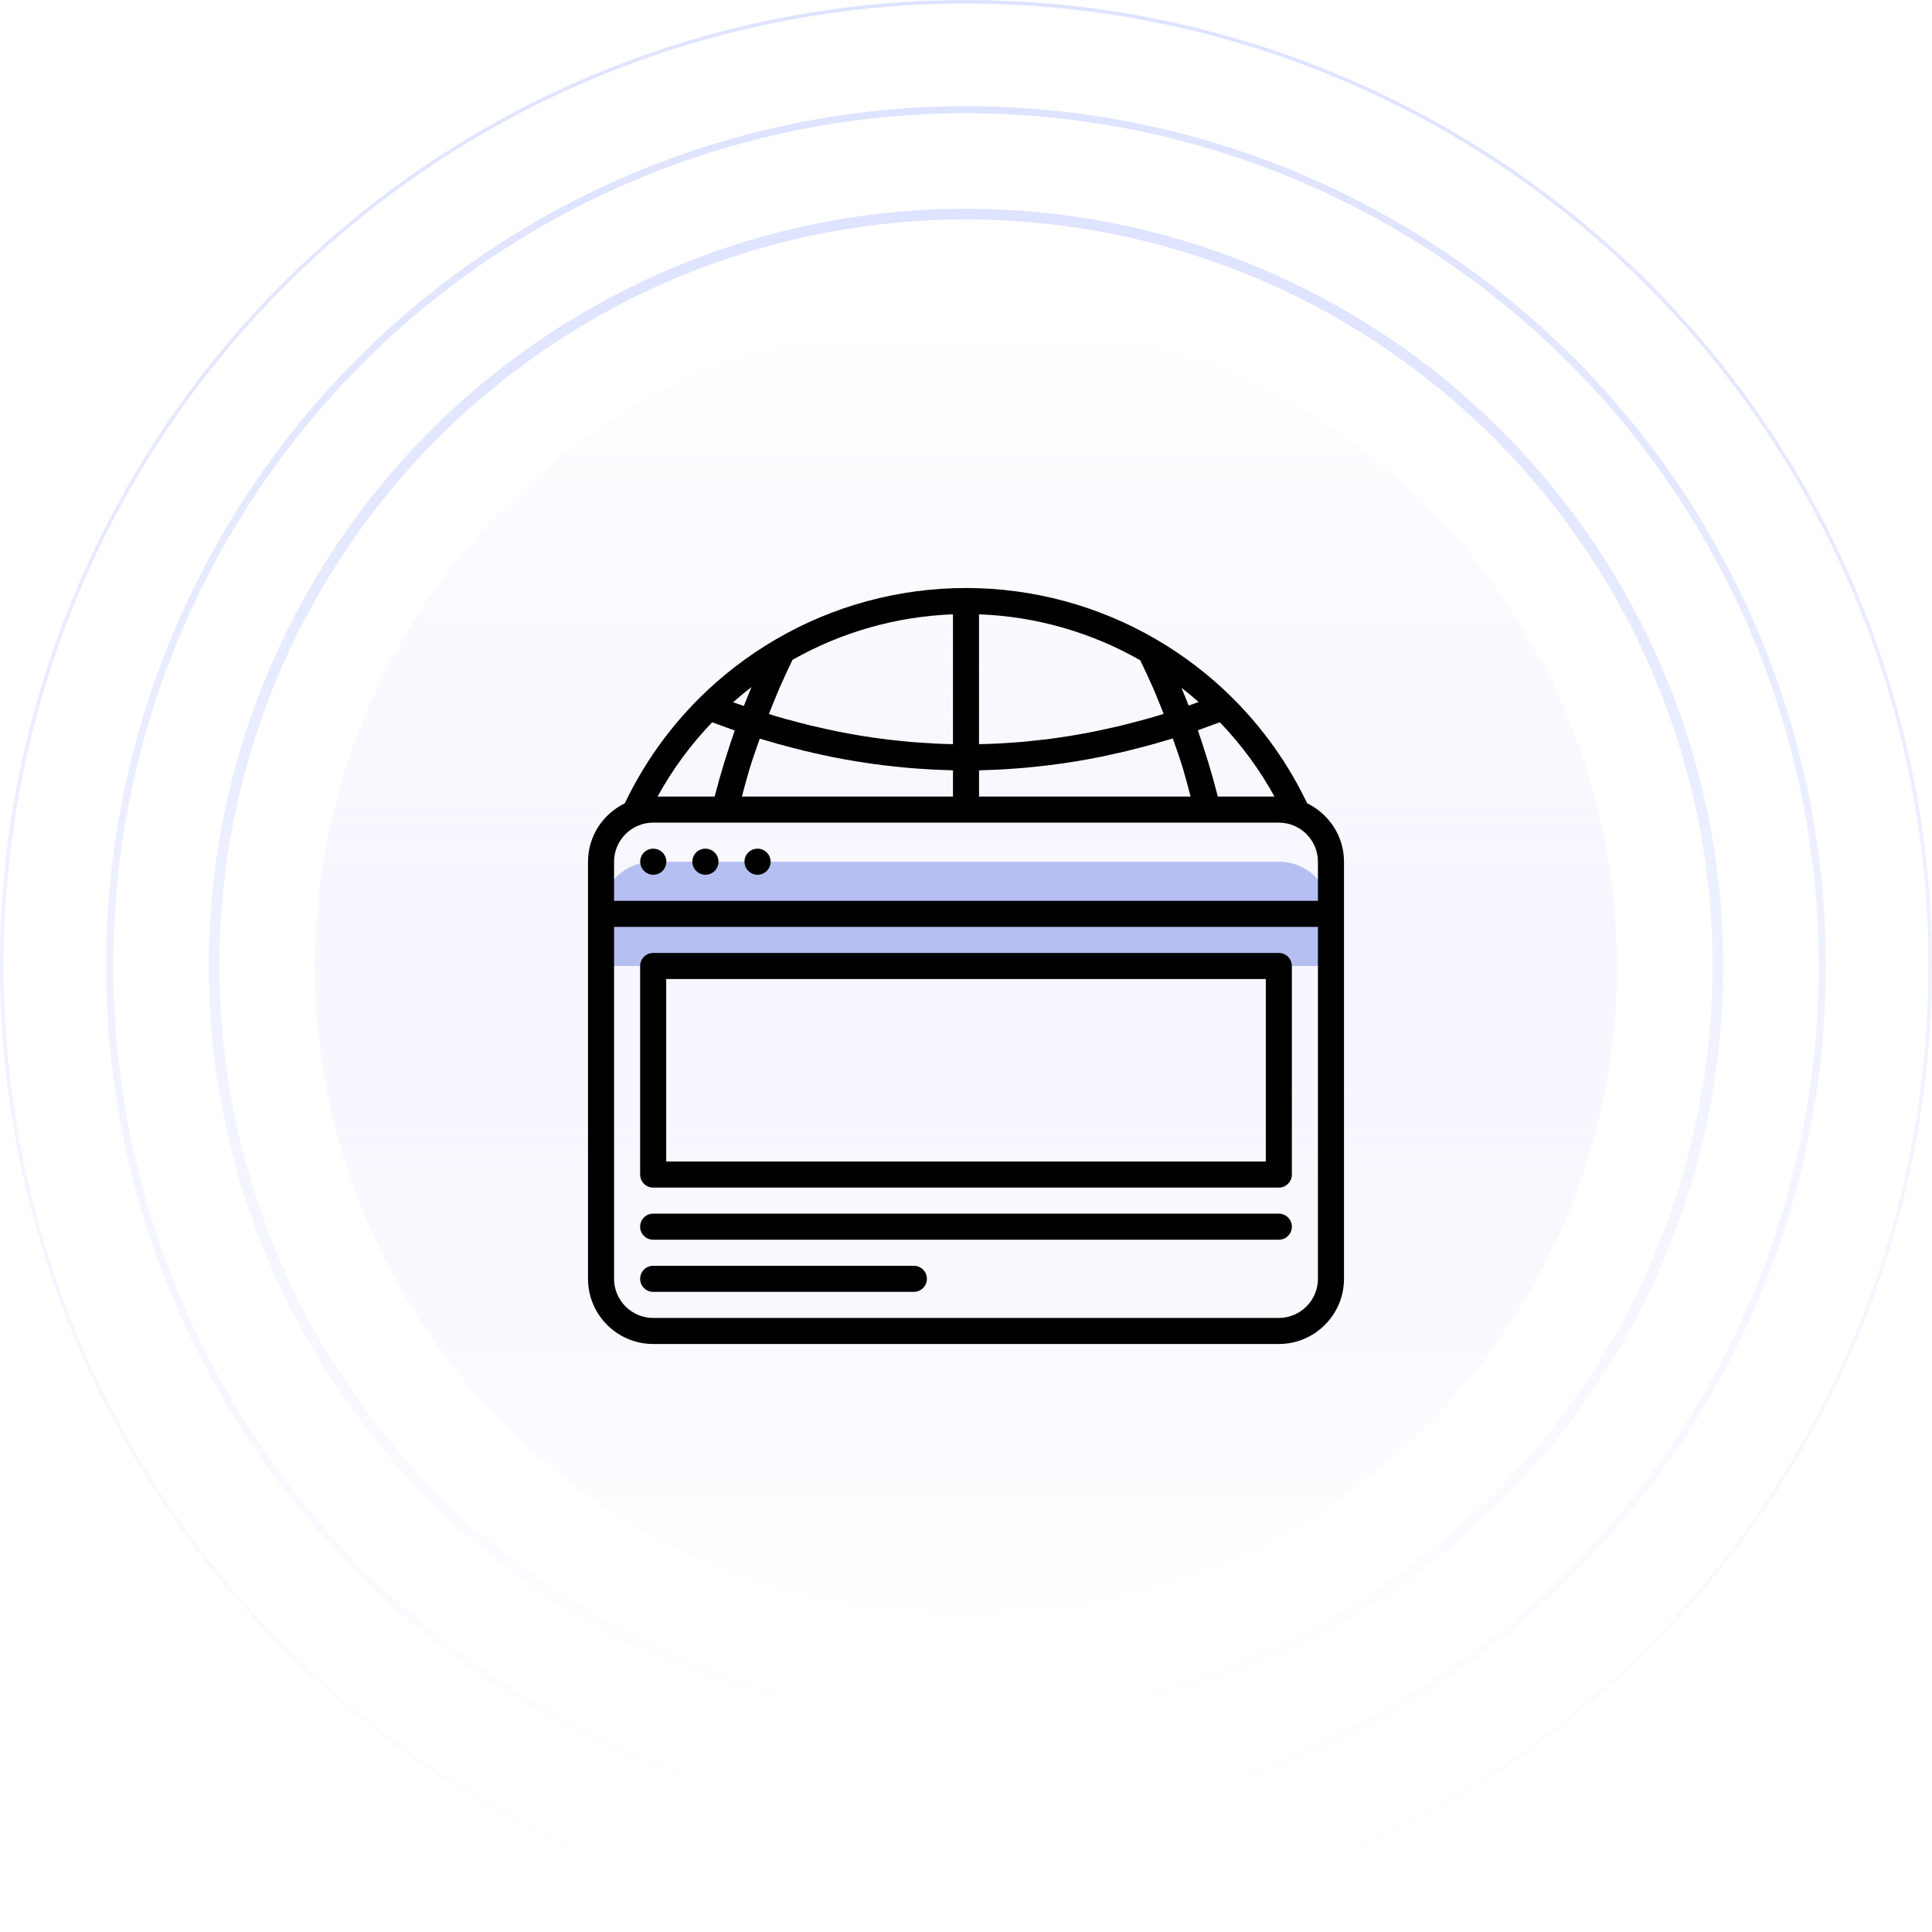
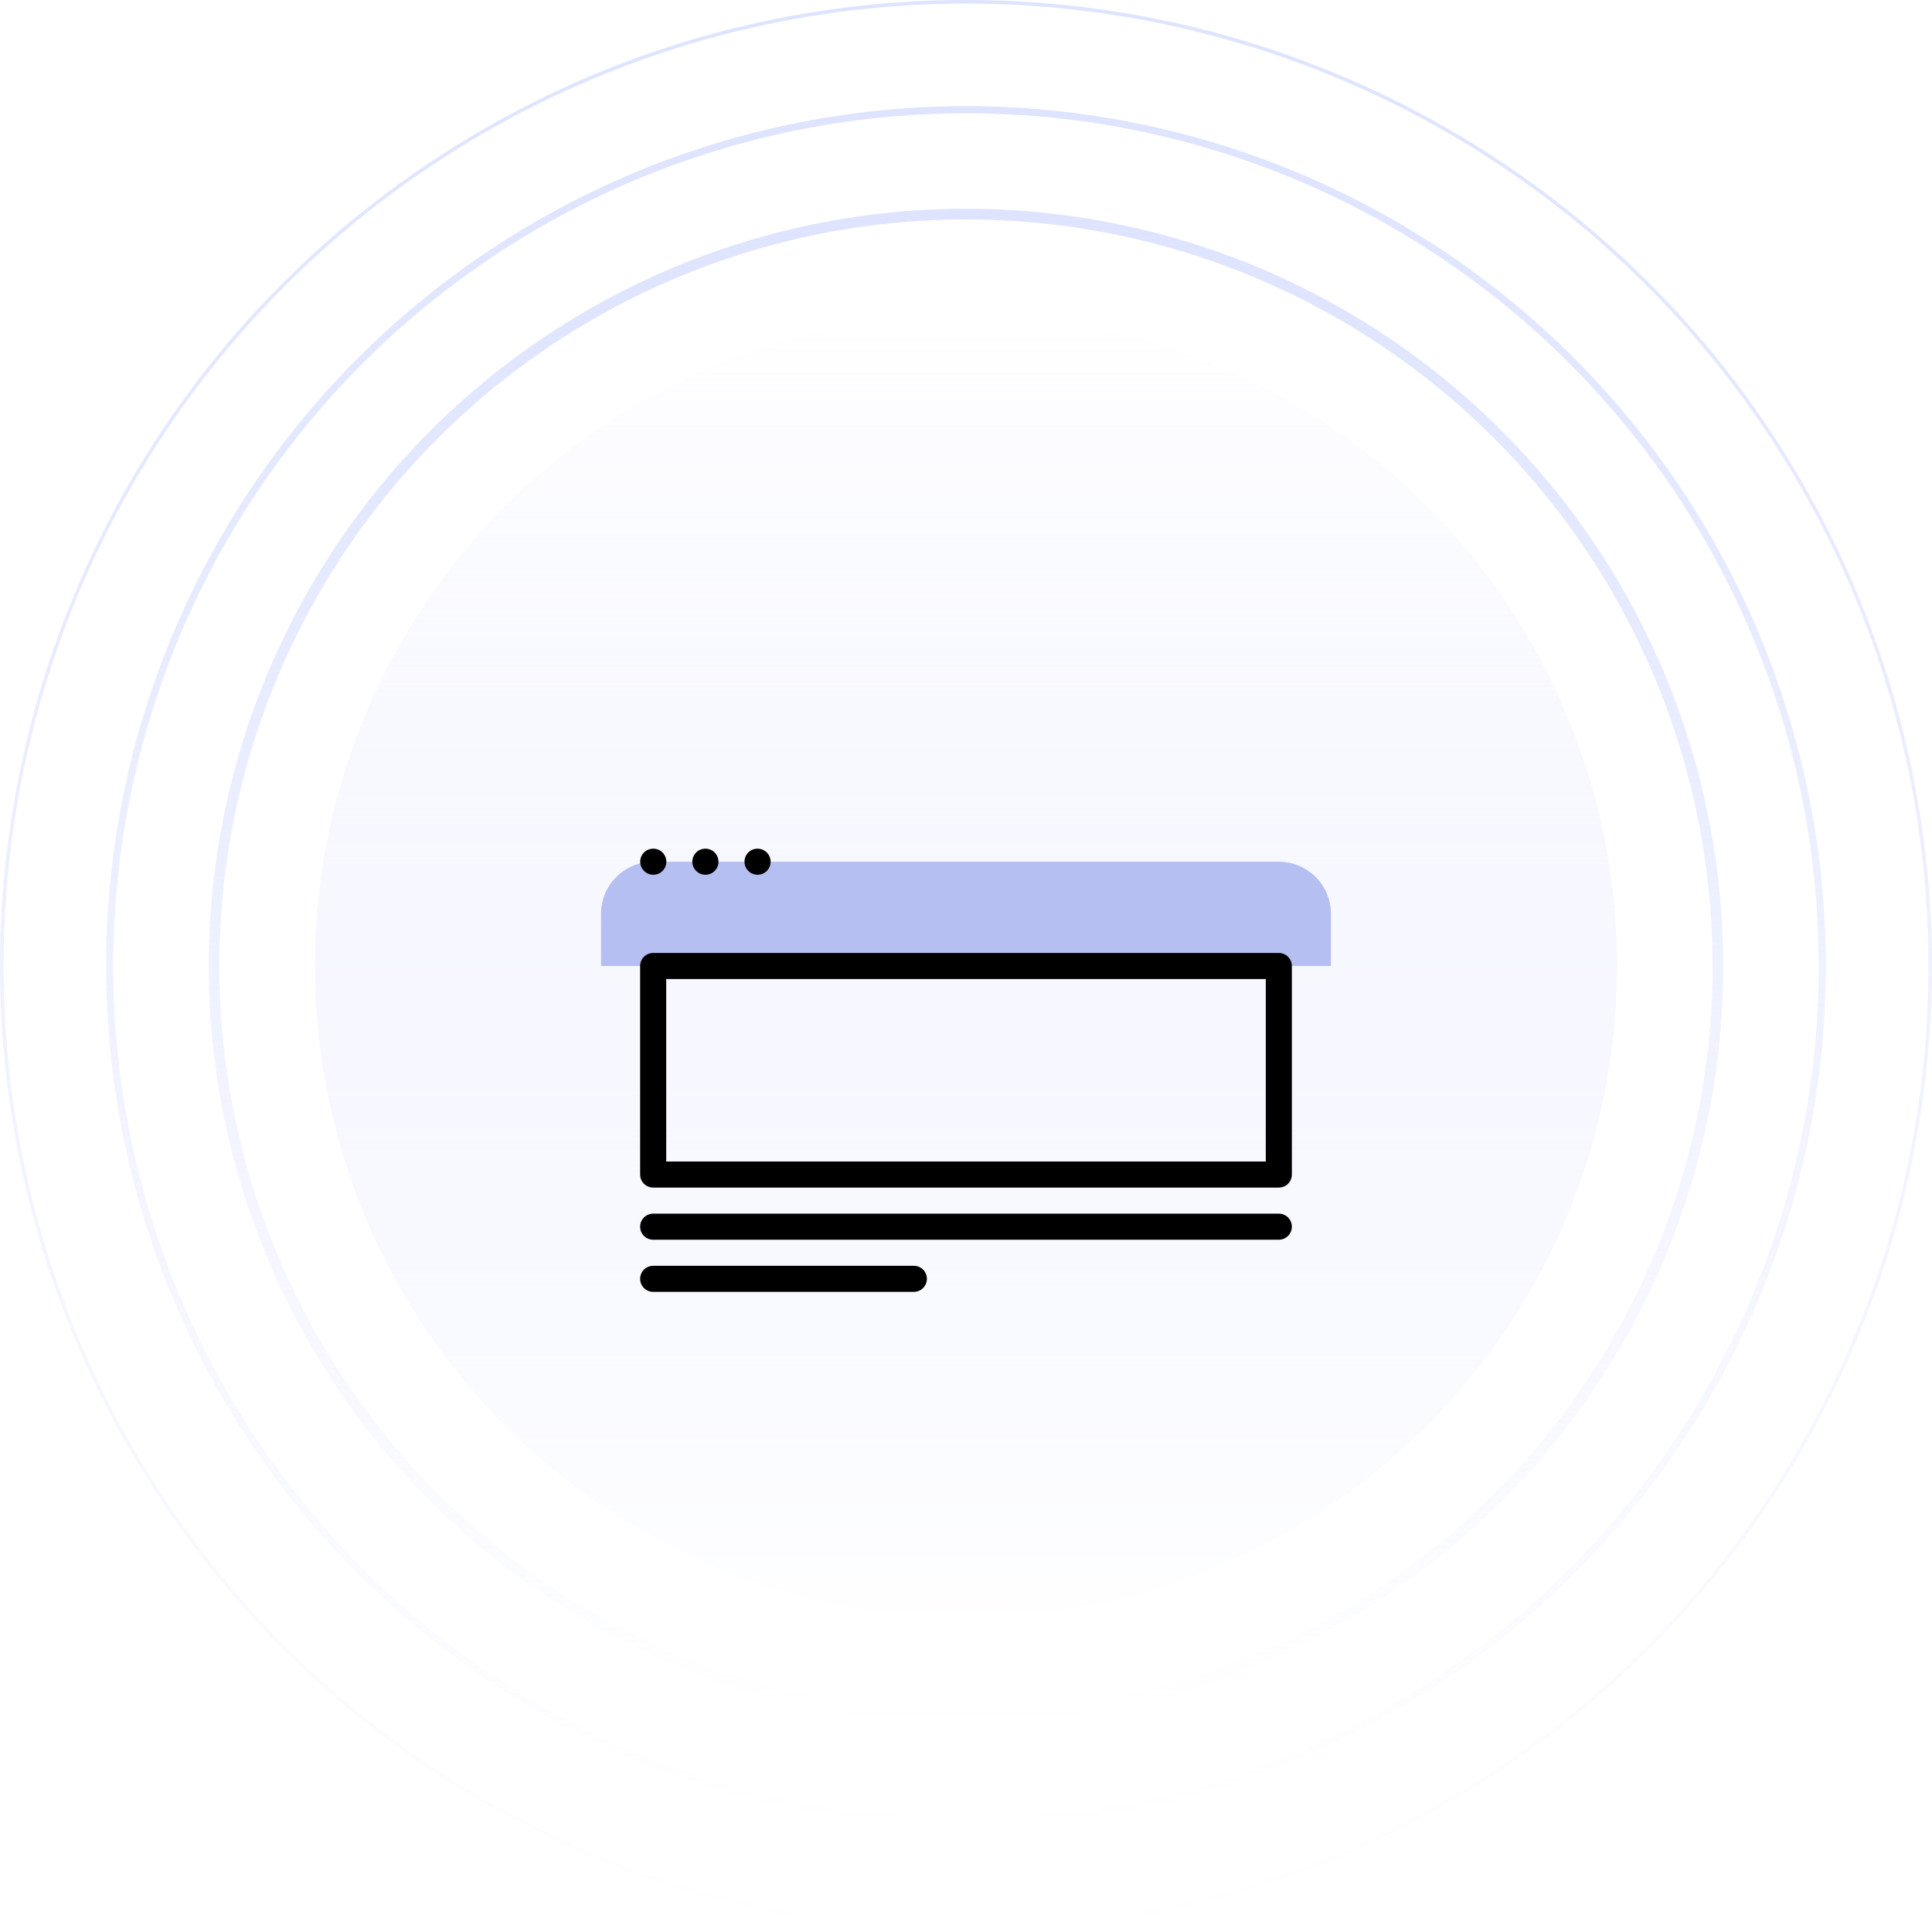
<svg xmlns="http://www.w3.org/2000/svg" width="230" height="230" viewBox="0 0 230 230" fill="none">
  <g filter="url(#filter0_i_1133_26877)">
    <circle cx="114.997" cy="115" r="77.509" fill="url(#paint0_linear_1133_26877)" />
  </g>
  <g filter="url(#filter1_i_1133_26877)">
    <circle cx="114.997" cy="115" r="77.509" fill="url(#paint1_linear_1133_26877)" />
  </g>
  <circle cx="77.509" cy="77.509" r="77.509" transform="matrix(1 0 0 -1 37.488 192.509)" fill="url(#paint2_linear_1133_26877)" />
  <circle cx="79.615" cy="79.615" r="79.615" transform="matrix(1 0 0 -1 35.387 194.615)" fill="url(#paint3_linear_1133_26877)" />
  <circle cx="114.998" cy="114.999" r="89.512" stroke="url(#paint4_linear_1133_26877)" stroke-width="1.269" />
  <circle cx="114.999" cy="115.001" r="101.94" stroke="url(#paint5_linear_1133_26877)" stroke-width="0.846" />
  <circle cx="115" cy="115" r="114.788" stroke="url(#paint6_linear_1133_26877)" stroke-width="0.423" />
  <g clip-path="url(#clip0_1133_26877)">
    <path d="M152.24 102.586H77.758C74.33 102.586 71.551 105.365 71.551 108.793V115H158.447V108.793C158.447 105.365 155.668 102.586 152.24 102.586Z" fill="#B6BFF1" />
    <path d="M90.188 101.034H90.173C89.316 101.034 88.629 101.728 88.629 102.586C88.629 103.444 89.332 104.138 90.188 104.138C91.045 104.138 91.74 103.444 91.74 102.586C91.74 101.728 91.046 101.034 90.188 101.034Z" fill="black" />
    <path d="M83.981 101.034H83.966C83.109 101.034 82.422 101.728 82.422 102.586C82.422 103.444 83.125 104.138 83.981 104.138C84.838 104.138 85.533 103.444 85.533 102.586C85.533 101.728 84.84 101.034 83.981 101.034Z" fill="black" />
    <path d="M77.774 101.034H77.759C76.902 101.034 76.215 101.728 76.215 102.586C76.215 103.444 76.918 104.138 77.774 104.138C78.631 104.138 79.326 103.444 79.326 102.586C79.326 101.728 78.632 101.034 77.774 101.034Z" fill="black" />
-     <path d="M155.616 95.633C153.38 90.953 150.384 86.723 146.705 83.069C144.025 80.41 141.005 78.086 137.725 76.165C130.848 72.132 122.988 70 115 70C107.046 70 99.216 72.113 92.36 76.115C89.043 78.05 85.994 80.39 83.297 83.067C79.616 86.723 76.62 90.95 74.382 95.631C71.798 96.894 70 99.523 70 102.586V108.793V152.241C70 156.519 73.481 160 77.759 160H152.241C156.519 160 160 156.519 160 152.241V108.793V102.586C160 99.523 158.2 96.893 155.616 95.633ZM88.323 94.828C88.58 93.859 88.829 92.889 89.117 91.932C89.162 91.783 89.2 91.633 89.246 91.485C89.615 90.284 90.034 89.109 90.45 87.933C90.773 88.033 91.096 88.118 91.418 88.214C91.862 88.344 92.305 88.476 92.748 88.6C93.357 88.77 93.965 88.928 94.573 89.083C94.992 89.19 95.409 89.302 95.828 89.401C96.51 89.566 97.192 89.713 97.875 89.861C98.22 89.935 98.564 90.016 98.91 90.085C99.933 90.292 100.957 90.481 101.979 90.649C102.119 90.672 102.26 90.688 102.4 90.711C103.291 90.852 104.181 90.981 105.071 91.093C105.413 91.136 105.756 91.167 106.099 91.206C106.787 91.283 107.474 91.358 108.16 91.417C108.551 91.451 108.942 91.476 109.333 91.504C109.971 91.55 110.609 91.592 111.245 91.622C111.656 91.642 112.066 91.656 112.475 91.668C112.8 91.679 113.126 91.699 113.45 91.706V94.828H88.323ZM135.739 78.601C136.291 79.729 136.828 80.881 137.34 82.057C137.472 82.358 137.593 82.668 137.72 82.972C138 83.635 138.263 84.31 138.53 84.985C138.251 85.07 137.972 85.159 137.691 85.243C137.27 85.367 136.848 85.489 136.428 85.607C135.843 85.77 135.256 85.924 134.67 86.074C134.265 86.178 133.861 86.284 133.456 86.382C132.814 86.537 132.171 86.676 131.529 86.814C131.184 86.889 130.838 86.97 130.492 87.04C129.54 87.232 128.585 87.409 127.633 87.567C127.557 87.579 127.479 87.592 127.403 87.604C126.459 87.758 125.518 87.893 124.576 88.011C124.242 88.053 123.91 88.084 123.578 88.121C122.923 88.195 122.267 88.267 121.612 88.324C121.222 88.358 120.833 88.383 120.443 88.411C119.848 88.455 119.252 88.493 118.656 88.523C118.242 88.543 117.829 88.557 117.416 88.571C117.126 88.58 116.837 88.583 116.549 88.59V73.133C123.292 73.383 129.886 75.26 135.739 78.601ZM116.552 91.709C116.876 91.702 117.202 91.682 117.526 91.671C117.942 91.657 118.358 91.643 118.774 91.623C119.399 91.594 120.026 91.552 120.653 91.507C121.061 91.477 121.469 91.451 121.877 91.415C122.543 91.358 123.209 91.285 123.876 91.209C124.241 91.169 124.607 91.133 124.971 91.088C125.839 90.979 126.706 90.852 127.574 90.714C127.738 90.688 127.901 90.669 128.064 90.643C129.09 90.473 130.117 90.283 131.143 90.075C131.472 90.008 131.799 89.93 132.128 89.859C132.832 89.707 133.537 89.553 134.241 89.384C134.636 89.29 135.028 89.184 135.422 89.083C136.066 88.919 136.71 88.751 137.353 88.57C137.759 88.456 138.166 88.335 138.572 88.214C138.92 88.112 139.269 88.019 139.617 87.91C140.032 89.086 140.451 90.262 140.819 91.47C140.858 91.597 140.891 91.729 140.929 91.856C141.224 92.838 141.476 93.835 141.736 94.828H116.552V91.709ZM144.979 94.828C144.63 93.448 144.247 92.081 143.837 90.728C143.788 90.562 143.729 90.402 143.677 90.238C143.334 89.128 142.982 88.022 142.601 86.937C142.774 86.877 142.943 86.811 143.116 86.749C143.573 86.588 144.023 86.422 144.477 86.254C144.723 86.163 144.975 86.077 145.22 85.984C147.772 88.641 149.951 91.605 151.72 94.826H144.979V94.828ZM142.697 83.57C142.299 83.714 141.907 83.86 141.507 83.998C141.227 83.286 140.94 82.577 140.644 81.875C141.348 82.418 142.031 82.985 142.697 83.57ZM113.448 88.588C113.16 88.582 112.873 88.579 112.584 88.57C112.173 88.557 111.76 88.542 111.349 88.521C110.759 88.493 110.169 88.455 109.58 88.411C109.184 88.383 108.79 88.357 108.394 88.323C107.755 88.267 107.114 88.197 106.475 88.126C106.13 88.087 105.786 88.054 105.441 88.011C104.509 87.893 103.575 87.761 102.641 87.609C102.56 87.597 102.478 87.583 102.397 87.57C101.447 87.413 100.496 87.238 99.545 87.046C99.214 86.979 98.884 86.901 98.552 86.83C97.894 86.689 97.236 86.544 96.578 86.388C96.195 86.296 95.813 86.195 95.43 86.098C94.818 85.942 94.208 85.783 93.597 85.612C93.204 85.503 92.813 85.388 92.421 85.274C92.126 85.187 91.831 85.094 91.538 85.004C91.803 84.327 92.069 83.649 92.348 82.983C92.48 82.671 92.604 82.353 92.737 82.044C93.251 80.859 93.79 79.697 94.343 78.555C100.176 75.242 106.742 73.383 113.448 73.133V88.588ZM88.554 84.042C88.23 83.93 87.904 83.823 87.581 83.708C87.508 83.682 87.434 83.657 87.361 83.63C87.331 83.62 87.302 83.607 87.272 83.598C87.981 82.972 88.714 82.37 89.466 81.792C89.153 82.535 88.849 83.287 88.554 84.042ZM84.782 85.986C85.025 86.079 85.277 86.164 85.523 86.256C85.987 86.428 86.451 86.599 86.923 86.765C87.106 86.83 87.285 86.9 87.469 86.963C87.088 88.043 86.735 89.142 86.392 90.244C86.34 90.415 86.278 90.581 86.226 90.751C85.815 92.1 85.43 93.46 85.078 94.829H78.282C80.05 91.606 82.229 88.642 84.782 85.986ZM73.103 102.586C73.103 100.02 75.192 97.931 77.759 97.931H86.288H115H143.764H152.241C154.808 97.931 156.897 100.02 156.897 102.586V107.241H73.103V102.586ZM152.241 156.897H77.759C75.192 156.897 73.103 154.808 73.103 152.241V110.345H156.897V152.241C156.897 154.808 154.808 156.897 152.241 156.897Z" fill="black" />
    <path d="M108.793 150.689H77.759C76.902 150.689 76.207 151.383 76.207 152.241C76.207 153.099 76.902 153.793 77.759 153.793H108.793C109.65 153.793 110.345 153.099 110.345 152.241C110.345 151.383 109.65 150.689 108.793 150.689Z" fill="black" />
    <path d="M152.242 144.482H77.759C76.902 144.482 76.207 145.176 76.207 146.034C76.207 146.892 76.902 147.586 77.759 147.586H152.242C153.1 147.586 153.793 146.892 153.793 146.034C153.793 145.176 153.1 144.482 152.242 144.482Z" fill="black" />
    <path d="M152.242 113.448H77.759C76.902 113.448 76.207 114.142 76.207 115V139.828C76.207 140.686 76.902 141.379 77.759 141.379H152.242C153.1 141.379 153.793 140.686 153.793 139.828V115C153.793 114.142 153.1 113.448 152.242 113.448ZM150.69 138.276H79.311V116.552H150.69V138.276Z" fill="black" />
  </g>
  <defs>
    <filter id="filter0_i_1133_26877" x="37.488" y="37.491" width="155.02" height="156.711" filterUnits="userSpaceOnUse" color-interpolation-filters="sRGB">
      <feFlood flood-opacity="0" result="BackgroundImageFix" />
      <feBlend mode="normal" in="SourceGraphic" in2="BackgroundImageFix" result="shape" />
      <feColorMatrix in="SourceAlpha" type="matrix" values="0 0 0 0 0 0 0 0 0 0 0 0 0 0 0 0 0 0 127 0" result="hardAlpha" />
      <feOffset dy="1.692" />
      <feGaussianBlur stdDeviation="5.077" />
      <feComposite in2="hardAlpha" operator="arithmetic" k2="-1" k3="1" />
      <feColorMatrix type="matrix" values="0 0 0 0 0.713 0 0 0 0 0.75 0 0 0 0 0.946 0 0 0 1 0" />
      <feBlend mode="normal" in2="shape" result="effect1_innerShadow_1133_26877" />
    </filter>
    <filter id="filter1_i_1133_26877" x="37.488" y="37.491" width="155.02" height="156.711" filterUnits="userSpaceOnUse" color-interpolation-filters="sRGB">
      <feFlood flood-opacity="0" result="BackgroundImageFix" />
      <feBlend mode="normal" in="SourceGraphic" in2="BackgroundImageFix" result="shape" />
      <feColorMatrix in="SourceAlpha" type="matrix" values="0 0 0 0 0 0 0 0 0 0 0 0 0 0 0 0 0 0 127 0" result="hardAlpha" />
      <feOffset dy="1.692" />
      <feGaussianBlur stdDeviation="5.077" />
      <feComposite in2="hardAlpha" operator="arithmetic" k2="-1" k3="1" />
      <feColorMatrix type="matrix" values="0 0 0 0 0.713 0 0 0 0 0.75 0 0 0 0 0.946 0 0 0 1 0" />
      <feBlend mode="normal" in2="shape" result="effect1_innerShadow_1133_26877" />
    </filter>
    <linearGradient id="paint0_linear_1133_26877" x1="114.997" y1="37.491" x2="114.997" y2="192.51" gradientUnits="userSpaceOnUse">
      <stop stop-color="white" />
      <stop offset="1" stop-color="white" stop-opacity="0" />
    </linearGradient>
    <linearGradient id="paint1_linear_1133_26877" x1="114.997" y1="37.491" x2="114.997" y2="192.51" gradientUnits="userSpaceOnUse">
      <stop stop-color="white" />
      <stop offset="1" stop-color="white" stop-opacity="0" />
    </linearGradient>
    <linearGradient id="paint2_linear_1133_26877" x1="77.509" y1="0" x2="77.509" y2="155.018" gradientUnits="userSpaceOnUse">
      <stop stop-color="#DEE3FF" />
      <stop offset="1" stop-color="#DEE3FF" stop-opacity="0" />
    </linearGradient>
    <linearGradient id="paint3_linear_1133_26877" x1="79.615" y1="0" x2="79.615" y2="159.231" gradientUnits="userSpaceOnUse">
      <stop stop-color="white" />
      <stop offset="1" stop-color="white" stop-opacity="0" />
    </linearGradient>
    <linearGradient id="paint4_linear_1133_26877" x1="114.998" y1="24.852" x2="114.998" y2="205.146" gradientUnits="userSpaceOnUse">
      <stop stop-color="#DEE3FF" />
      <stop offset="1" stop-color="#DEE3FF" stop-opacity="0" />
    </linearGradient>
    <linearGradient id="paint5_linear_1133_26877" x1="114.999" y1="12.639" x2="114.999" y2="217.364" gradientUnits="userSpaceOnUse">
      <stop stop-color="#DEE3FF" />
      <stop offset="1" stop-color="#DEE3FF" stop-opacity="0" />
    </linearGradient>
    <linearGradient id="paint6_linear_1133_26877" x1="115" y1="0" x2="115" y2="230" gradientUnits="userSpaceOnUse">
      <stop stop-color="#DEE3FF" />
      <stop offset="1" stop-color="#DEE3FF" stop-opacity="0" />
    </linearGradient>
    <clipPath id="clip0_1133_26877">
      <rect width="90" height="90" fill="white" transform="translate(70 70)" />
    </clipPath>
  </defs>
</svg>